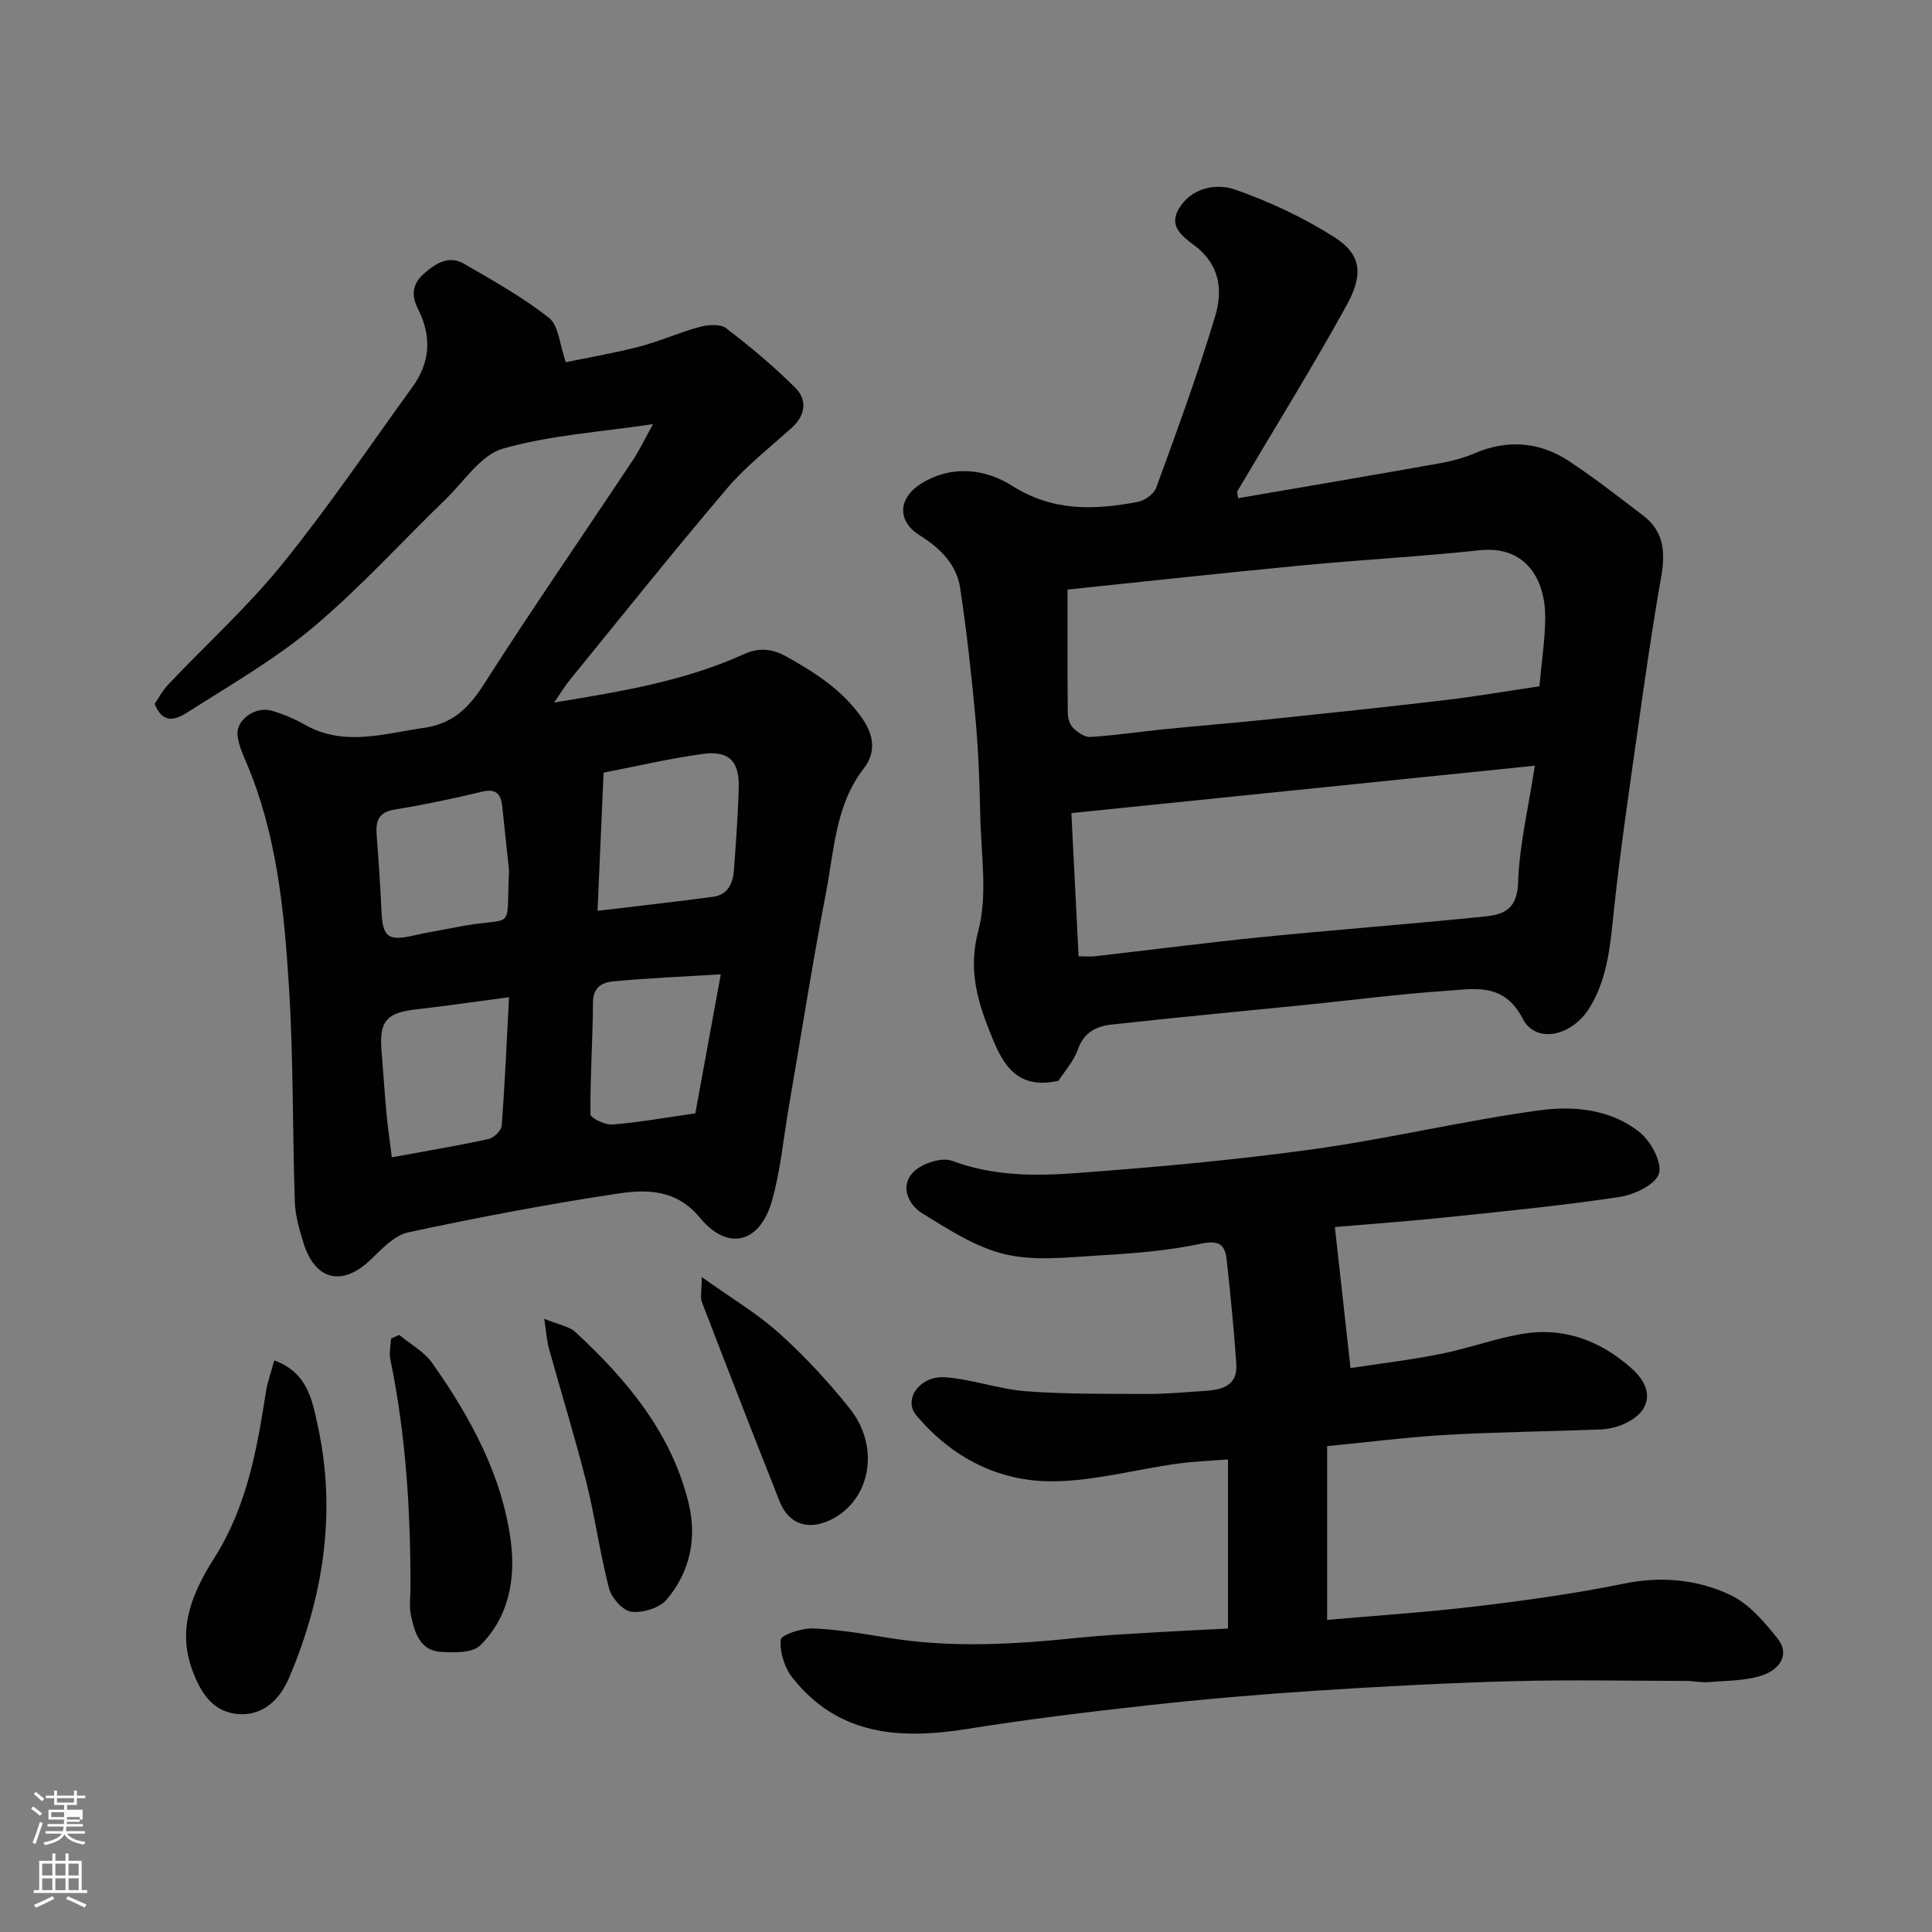
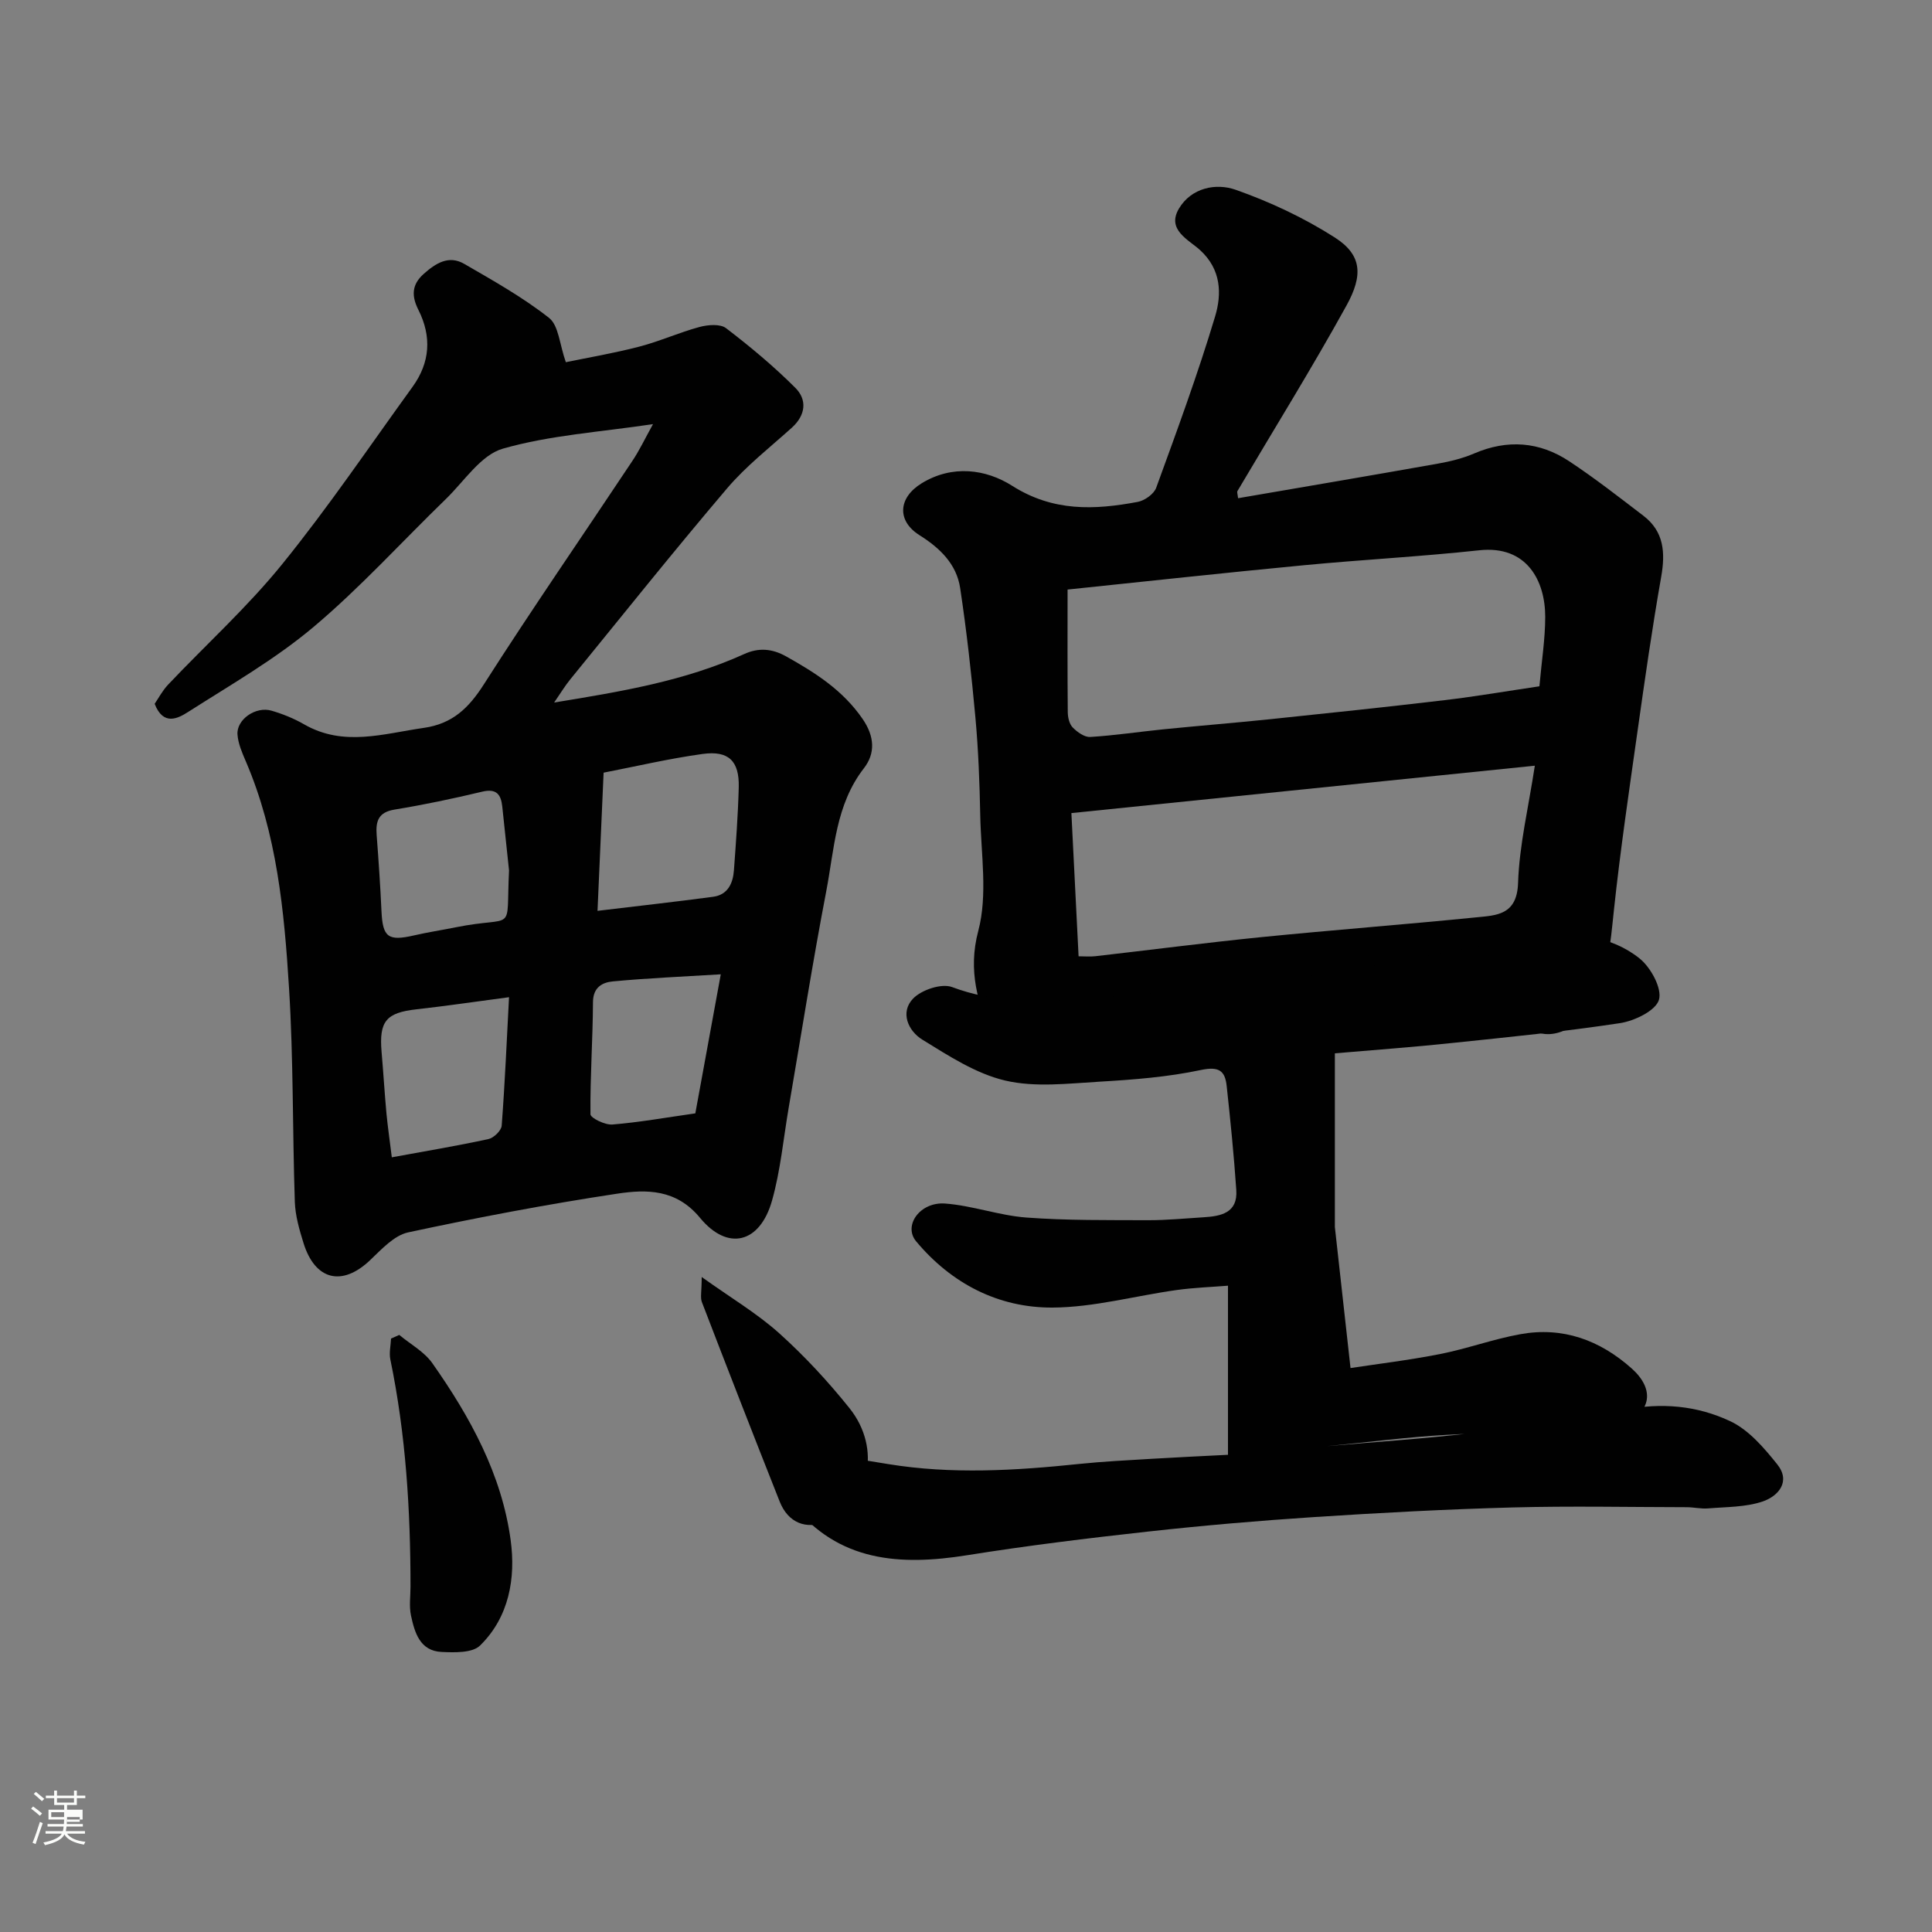
<svg xmlns="http://www.w3.org/2000/svg" enable-background="new 0 0 400 400" viewBox="0 0 400 400">
  <rect x="0" y="0" width="400" height="400" fill="#808080" stroke="none" />
  <path d="m6.44 374.46.42-.45c.65.47 1.27.95 1.85 1.44l-.45.49c-.65-.56-1.25-1.06-1.82-1.48m.93 7.33-.63-.26c.55-1.36 1.05-2.8 1.52-4.33.19.1.38.19.59.27-.46 1.29-.95 2.73-1.48 4.32m-.38-10.38.44-.42c.43.34 1.01.82 1.74 1.44l-.49.49c-.53-.51-1.09-1.01-1.69-1.51m2.5.35h1.72v-1.04h.59v1.04h3.52v-1.04h.59v1.04h1.75v.53h-1.75v1.42h-2.03v.97h3.22v2.03h-3.24c0 .35-.01.66-.03.93h3.32v.53h-3.37c-.03.27-.08.58-.15.94h3.96v.53h-3.71c.67.92 1.93 1.48 3.79 1.68-.13.24-.23.44-.29.59-2.13-.38-3.48-1.08-4.04-2.12-.43.97-1.77 1.72-4.03 2.23-.09-.19-.2-.37-.33-.55 2.1-.42 3.37-1.03 3.81-1.83h-3.36v-.53h3.58c.08-.29.13-.61.16-.94h-3.33v-.53h3.39c.02-.27.04-.58.04-.93h-3.23v-2.03h3.25v-.97h-2.07v-1.42h-1.73zm1.12 3.44v1h2.65c.01-.3.02-.44.01-.4v-.25-.35zm1.19-2h3.52v-.91h-3.52zm4.71 3h-2.63v.59c0 .15-.01.28-.01.4h2.64v-1.99z" fill="#fbfcfa" />
-   <path d="m13.56 383.74h.63v1.52h2.72v6.07h1.13v.6h-11.06v-.6h1.13v-6.07h2.73v-1.52h.63v1.52h2.1v-1.52zm-2.69 8.83.38.56c-1.24.63-2.53 1.25-3.85 1.85-.1-.21-.21-.42-.34-.63 1.36-.55 2.63-1.15 3.81-1.78m-2.13-4.27h2.1v-2.45h-2.1zm0 3.04h2.1v-2.46h-2.1zm2.72-3.04h2.1v-2.45h-2.1zm0 3.04h2.1v-2.46h-2.1zm6.07 3.6c-1.41-.71-2.7-1.3-3.86-1.78l.35-.56c1.45.62 2.75 1.19 3.88 1.72zm-1.25-9.09h-2.1v2.45h2.1zm-2.09 5.49h2.1v-2.46h-2.1z" fill="#fbfcfa" />
  <g fill="#010101">
    <path d="m135.2 87.81c-10.91 1.64-21.31 2.28-31.09 5.08-4.56 1.31-7.99 6.74-11.8 10.43-9.13 8.85-17.71 18.33-27.4 26.49-7.94 6.68-17.09 11.93-25.88 17.54-2.15 1.38-5.2 3.03-7.01-1.63.76-1.1 1.59-2.71 2.79-3.98 7.87-8.31 16.43-16.06 23.61-24.93 9.55-11.78 18.07-24.4 26.98-36.7 3.65-5.04 4.02-10.42 1.21-15.99-1.38-2.74-1.44-5.13 1.08-7.38 2.51-2.24 5.21-3.97 8.42-2.11 6.01 3.48 12.14 6.92 17.57 11.19 1.99 1.57 2.16 5.46 3.47 9.17 4.58-.95 9.95-1.86 15.19-3.22 4.24-1.1 8.28-2.94 12.51-4.08 1.72-.46 4.27-.67 5.48.26 5.01 3.83 9.89 7.9 14.34 12.35 2.48 2.48 2.14 5.65-.72 8.24-4.54 4.1-9.45 7.91-13.39 12.54-11.05 12.99-21.7 26.33-32.48 39.56-1.11 1.36-2.02 2.88-3.35 4.81 13.76-2.25 26.99-4.43 39.36-10.04 3.01-1.37 5.8-1.12 8.69.5 6.04 3.38 11.72 6.99 15.8 12.92 2.53 3.67 2.66 7.17.28 10.23-5.87 7.57-6.12 16.74-7.79 25.44-2.86 14.9-5.21 29.89-7.78 44.84-1.1 6.42-1.69 12.99-3.45 19.23-2.49 8.83-9.16 10.54-14.91 3.57-4.93-5.98-11.07-5.92-17.16-5-14.49 2.19-28.92 4.93-43.26 8.01-2.92.63-5.52 3.51-7.89 5.76-5.77 5.49-11.37 4.19-13.78-3.54-.86-2.77-1.7-5.67-1.8-8.53-.49-14.76-.28-29.55-1.2-44.28-.99-15.96-2.51-31.95-8.95-46.94-.76-1.77-1.58-3.65-1.72-5.53-.24-3.11 3.77-5.92 7.05-4.95 2.33.68 4.65 1.62 6.75 2.83 8.18 4.7 16.43 1.92 24.78.73 5.93-.85 9.29-4.1 12.42-9 9.92-15.54 20.41-30.71 30.62-46.07 1.55-2.27 2.72-4.78 4.41-7.82zm-11.49 100.77c8.71-1.05 16.33-1.89 23.93-2.91 3.02-.4 4.11-2.76 4.31-5.46.42-5.74.85-11.48 1-17.23.13-5.41-2.08-7.63-7.49-6.88-7.03.97-13.96 2.61-20.49 3.87-.42 9.52-.81 18.47-1.26 28.61zm-42.59 51.03c7.25-1.33 13.67-2.4 20.01-3.78 1.1-.24 2.66-1.75 2.74-2.77.67-8.85 1.05-17.72 1.52-26.6-6.89.91-13.03 1.82-19.19 2.51-6.23.7-7.74 2.45-7.2 8.8.37 4.25.62 8.51 1.01 12.75.26 2.72.66 5.43 1.11 9.09zm24.27-59.4c-.47-4.41-.92-8.82-1.4-13.22-.27-2.51-1.2-3.79-4.17-3.08-6.01 1.44-12.07 2.71-18.16 3.71-3.33.55-3.89 2.4-3.68 5.23.4 5.26.76 10.53 1 15.79.25 5.41 1.37 6.26 6.72 5.03 2.86-.66 5.77-1.1 8.64-1.68 12.64-2.54 10.39 1.69 11.05-11.78zm38.57 50.3c1.71-9.33 3.42-18.68 5.27-28.79-7.95.49-15.17.79-22.35 1.47-2.14.2-4.09 1.19-4.11 4.29-.04 7.74-.6 15.48-.52 23.22.01.77 3.02 2.24 4.53 2.12 5.53-.45 11-1.43 17.18-2.31z" />
    <path d="m219.15 223.76c-8.44 1.91-11.4-3.2-13.74-8.94-2.89-7.07-5.08-13.75-2.87-22.08 1.98-7.48.57-15.89.41-23.88-.13-6.77-.39-13.55-1-20.29-.82-8.97-1.82-17.93-3.16-26.83-.75-4.96-4.19-8.28-8.41-10.93-4.73-2.97-4.44-7.76.44-10.75 6.35-3.89 13.31-2.93 18.74.52 8.49 5.39 17.04 5.01 26 3.33 1.44-.27 3.35-1.63 3.82-2.93 4.28-11.75 8.61-23.51 12.2-35.48 1.39-4.63 1.29-9.71-3.13-13.73-2.37-2.16-6.97-4.19-4.36-8.59 2.56-4.31 7.66-5.33 11.74-3.89 7.13 2.51 14.14 5.8 20.51 9.87 5.67 3.62 5.89 7.84 2.43 14.11-7.17 12.99-15.02 25.61-22.57 38.4-.13.22.04.62.13 1.48 13.82-2.38 27.61-4.71 41.37-7.16 2.55-.45 5.14-1.09 7.52-2.11 6.88-2.95 13.5-2.45 19.64 1.6 5.31 3.51 10.34 7.44 15.4 11.31 4.27 3.27 4.55 7.64 3.67 12.65-1.87 10.61-3.39 21.28-4.9 31.95-1.74 12.31-3.56 24.62-4.88 36.98-.75 7.03-1.2 13.98-5.02 20.23-3.62 5.93-11.11 7.64-13.87 2.3-3.94-7.63-10.17-6.13-16.15-5.73-9.49.63-18.94 1.88-28.41 2.84-13.56 1.37-27.13 2.62-40.68 4.13-3.02.34-5.63 1.62-6.85 5.12-.9 2.53-2.87 4.69-4.02 6.5zm1.88-101.7c0 8.91-.04 17.14.04 25.38.01 1.09.32 2.46 1.03 3.18.94.96 2.44 2.04 3.63 1.96 5.05-.31 10.07-1.07 15.11-1.58 7.35-.74 14.72-1.33 22.07-2.09 12.06-1.26 24.12-2.52 36.16-3.95 6.59-.78 13.15-1.91 19.65-2.87.46-5.23 1.2-9.81 1.2-14.38.01-7.36-3.73-14.86-13.66-13.78-12.09 1.31-24.24 1.94-36.35 3.1-16.46 1.57-32.91 3.37-48.88 5.03zm2.28 75.93c1.26 0 2.39.11 3.5-.02 11.39-1.3 22.76-2.78 34.16-3.93 14.87-1.49 29.77-2.62 44.64-4.11 4.21-.42 8.47-.45 8.69-7.12.26-7.86 2.16-15.66 3.47-24.28-32.15 3.29-63.76 6.52-95.95 9.81.5 9.88.99 19.54 1.49 29.65z" />
-     <path d="m276.37 254.05c1.07 9.61 2.08 18.75 3.24 29.19 5.31-.81 11.98-1.61 18.55-2.9 5.57-1.1 10.98-3.09 16.56-4.1 8.81-1.61 16.48 1.19 23.11 7.09 4.79 4.28 4.12 9.02-1.78 11.56-1.46.63-3.14 1.01-4.73 1.07-10.59.41-21.21.51-31.79 1.11-8.01.45-15.99 1.49-24.76 2.34v35.97c10.11-.89 20.56-1.57 30.94-2.81 10.21-1.22 20.43-2.64 30.5-4.7 7.75-1.58 15.17-.88 22.01 2.34 3.82 1.79 6.98 5.49 9.72 8.91 2.9 3.6.23 6.62-3.01 7.72-3.52 1.19-7.5 1.11-11.29 1.43-1.47.12-2.97-.25-4.45-.25-12-.02-24-.27-35.98.05-13.71.37-27.41 1.1-41.09 1.99-11.48.75-22.96 1.74-34.39 3-12.52 1.38-25.04 2.91-37.48 4.9-13.89 2.22-26.72 1.4-36.19-10.62-1.63-2.07-2.64-5.28-2.42-7.84.09-1.01 4.32-2.43 6.61-2.35 5.21.2 10.4 1.08 15.56 1.93 13.24 2.17 26.44 1.36 39.67-.02 4.92-.51 9.86-.75 14.8-1.05 5.07-.31 10.15-.54 15.96-.84 0-11.84 0-23.21 0-35.01-3.29.27-6.99.39-10.64.9-8.57 1.19-17.11 3.58-25.67 3.63-11.24.06-20.96-4.98-28.25-13.71-2.73-3.27.8-8.22 6-7.83 5.65.42 11.19 2.48 16.84 2.9 8.37.62 16.8.52 25.21.55 3.79.01 7.58-.37 11.37-.6 3.65-.22 7.19-.87 6.86-5.65-.49-7.2-1.21-14.38-1.99-21.55-.34-3.15-1.6-4.09-5.33-3.3-6.87 1.46-13.97 2.01-21.01 2.42-6.5.38-13.31 1.22-19.5-.23-6.07-1.42-11.74-5.13-17.18-8.48-2.9-1.78-4.66-5.64-1.9-8.5 1.75-1.81 5.89-3.19 8.06-2.38 8.51 3.19 17.24 3.18 25.9 2.53 16.36-1.21 32.73-2.69 48.97-4.94 15.65-2.17 31.09-5.91 46.74-8.04 7.09-.97 14.79-.24 20.74 4.53 2.32 1.86 4.69 6.21 4.01 8.55-.66 2.26-5.06 4.38-8.07 4.84-11.5 1.75-23.09 2.89-34.66 4.1-8.02.86-16.05 1.43-24.37 2.15z" />
-     <path d="m56.78 281.66c6.9 2.47 7.86 8.31 8.94 13.17 4 18.05 1.32 35.59-5.84 52.48-1.98 4.69-5.61 8.13-10.93 7.53-4.96-.56-7.41-4.36-9.15-9.09-3.27-8.9.28-16.4 4.63-23.29 6.67-10.56 8.75-22.26 10.61-34.17.33-2.15 1.1-4.24 1.74-6.63z" />
+     <path d="m276.37 254.05c1.07 9.61 2.08 18.75 3.24 29.19 5.31-.81 11.98-1.61 18.55-2.9 5.57-1.1 10.98-3.09 16.56-4.1 8.81-1.61 16.48 1.19 23.11 7.09 4.79 4.28 4.12 9.02-1.78 11.56-1.46.63-3.14 1.01-4.73 1.07-10.59.41-21.21.51-31.79 1.11-8.01.45-15.99 1.49-24.76 2.34c10.11-.89 20.56-1.57 30.94-2.81 10.21-1.22 20.43-2.64 30.5-4.7 7.75-1.58 15.17-.88 22.01 2.34 3.82 1.79 6.98 5.49 9.72 8.91 2.9 3.6.23 6.62-3.01 7.72-3.52 1.19-7.5 1.11-11.29 1.43-1.47.12-2.97-.25-4.45-.25-12-.02-24-.27-35.98.05-13.71.37-27.41 1.1-41.09 1.99-11.48.75-22.96 1.74-34.39 3-12.52 1.38-25.04 2.91-37.48 4.9-13.89 2.22-26.72 1.4-36.19-10.62-1.63-2.07-2.64-5.28-2.42-7.84.09-1.01 4.32-2.43 6.61-2.35 5.21.2 10.4 1.08 15.56 1.93 13.24 2.17 26.44 1.36 39.67-.02 4.92-.51 9.86-.75 14.8-1.05 5.07-.31 10.15-.54 15.96-.84 0-11.84 0-23.21 0-35.01-3.29.27-6.99.39-10.64.9-8.57 1.19-17.11 3.58-25.67 3.63-11.24.06-20.96-4.98-28.25-13.71-2.73-3.27.8-8.22 6-7.83 5.65.42 11.19 2.48 16.84 2.9 8.37.62 16.8.52 25.21.55 3.79.01 7.58-.37 11.37-.6 3.65-.22 7.19-.87 6.86-5.65-.49-7.2-1.21-14.38-1.99-21.55-.34-3.15-1.6-4.09-5.33-3.3-6.87 1.46-13.97 2.01-21.01 2.42-6.5.38-13.31 1.22-19.5-.23-6.07-1.42-11.74-5.13-17.18-8.48-2.9-1.78-4.66-5.64-1.9-8.5 1.75-1.81 5.89-3.19 8.06-2.38 8.51 3.19 17.24 3.18 25.9 2.53 16.36-1.21 32.73-2.69 48.97-4.94 15.65-2.17 31.09-5.91 46.74-8.04 7.09-.97 14.79-.24 20.74 4.53 2.32 1.86 4.69 6.21 4.01 8.55-.66 2.26-5.06 4.38-8.07 4.84-11.5 1.75-23.09 2.89-34.66 4.1-8.02.86-16.05 1.43-24.37 2.15z" />
    <path d="m82.66 276.38c2.32 1.93 5.19 3.48 6.86 5.87 7.82 11.11 14.37 23.02 16.21 36.65 1.06 7.83-.32 15.9-6.34 21.79-1.59 1.56-5.27 1.45-7.95 1.33-4.51-.21-5.59-4.01-6.35-7.55-.41-1.91-.1-3.97-.1-5.97 0-15.8-.96-31.5-4.17-47.02-.29-1.38.08-2.89.14-4.34.57-.25 1.14-.51 1.7-.76z" />
-     <path d="m112.68 273.04c3.01 1.24 5.15 1.55 6.45 2.75 10.72 9.91 19.96 20.97 23.47 35.55 1.72 7.14.25 14.21-4.61 19.87-1.49 1.74-4.95 2.77-7.29 2.48-1.76-.22-4.08-2.85-4.6-4.82-1.89-7.22-2.87-14.68-4.69-21.92-2.34-9.3-5.18-18.47-7.75-27.72-.42-1.51-.51-3.12-.98-6.19z" />
    <path d="m145.28 264.39c6.05 4.33 11.46 7.53 16.04 11.64 5.26 4.73 10.13 9.99 14.56 15.52 6.76 8.44 4.06 19.81-4.58 23.42-4.43 1.86-8.15.28-9.88-4.1-5.44-13.73-10.8-27.49-16.1-41.28-.37-.96-.04-2.2-.04-5.2z" />
  </g>
</svg>